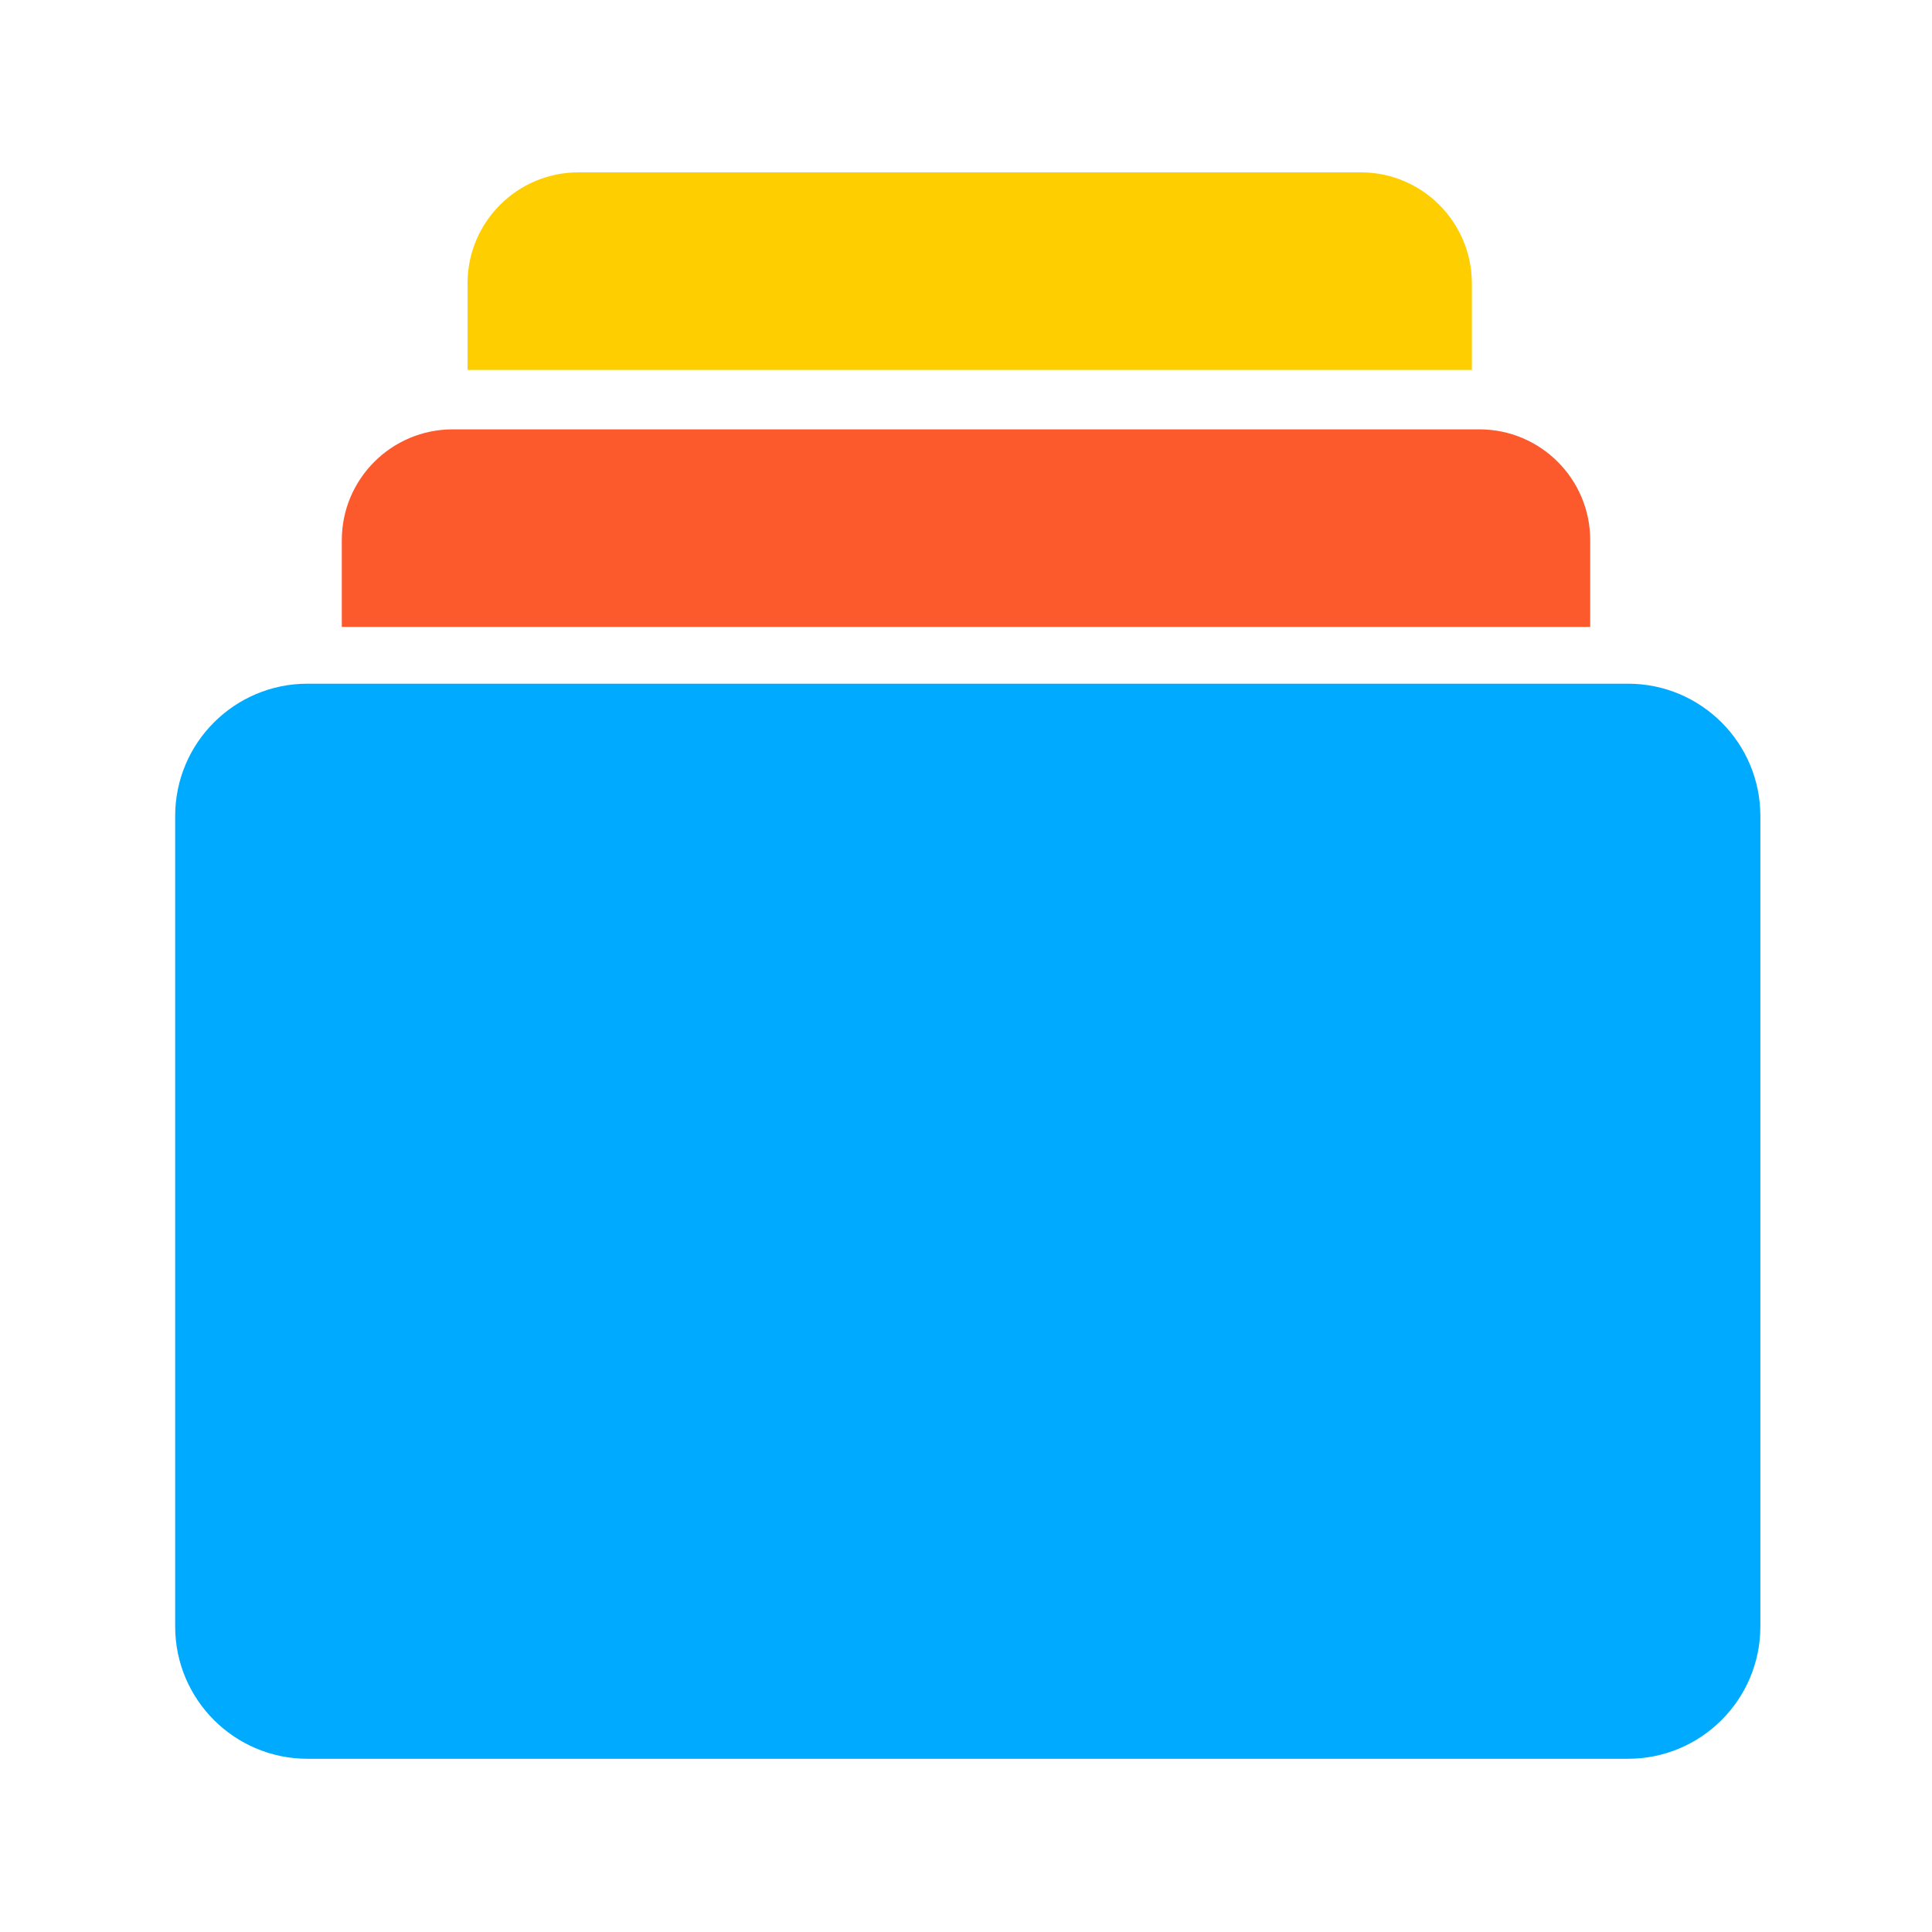
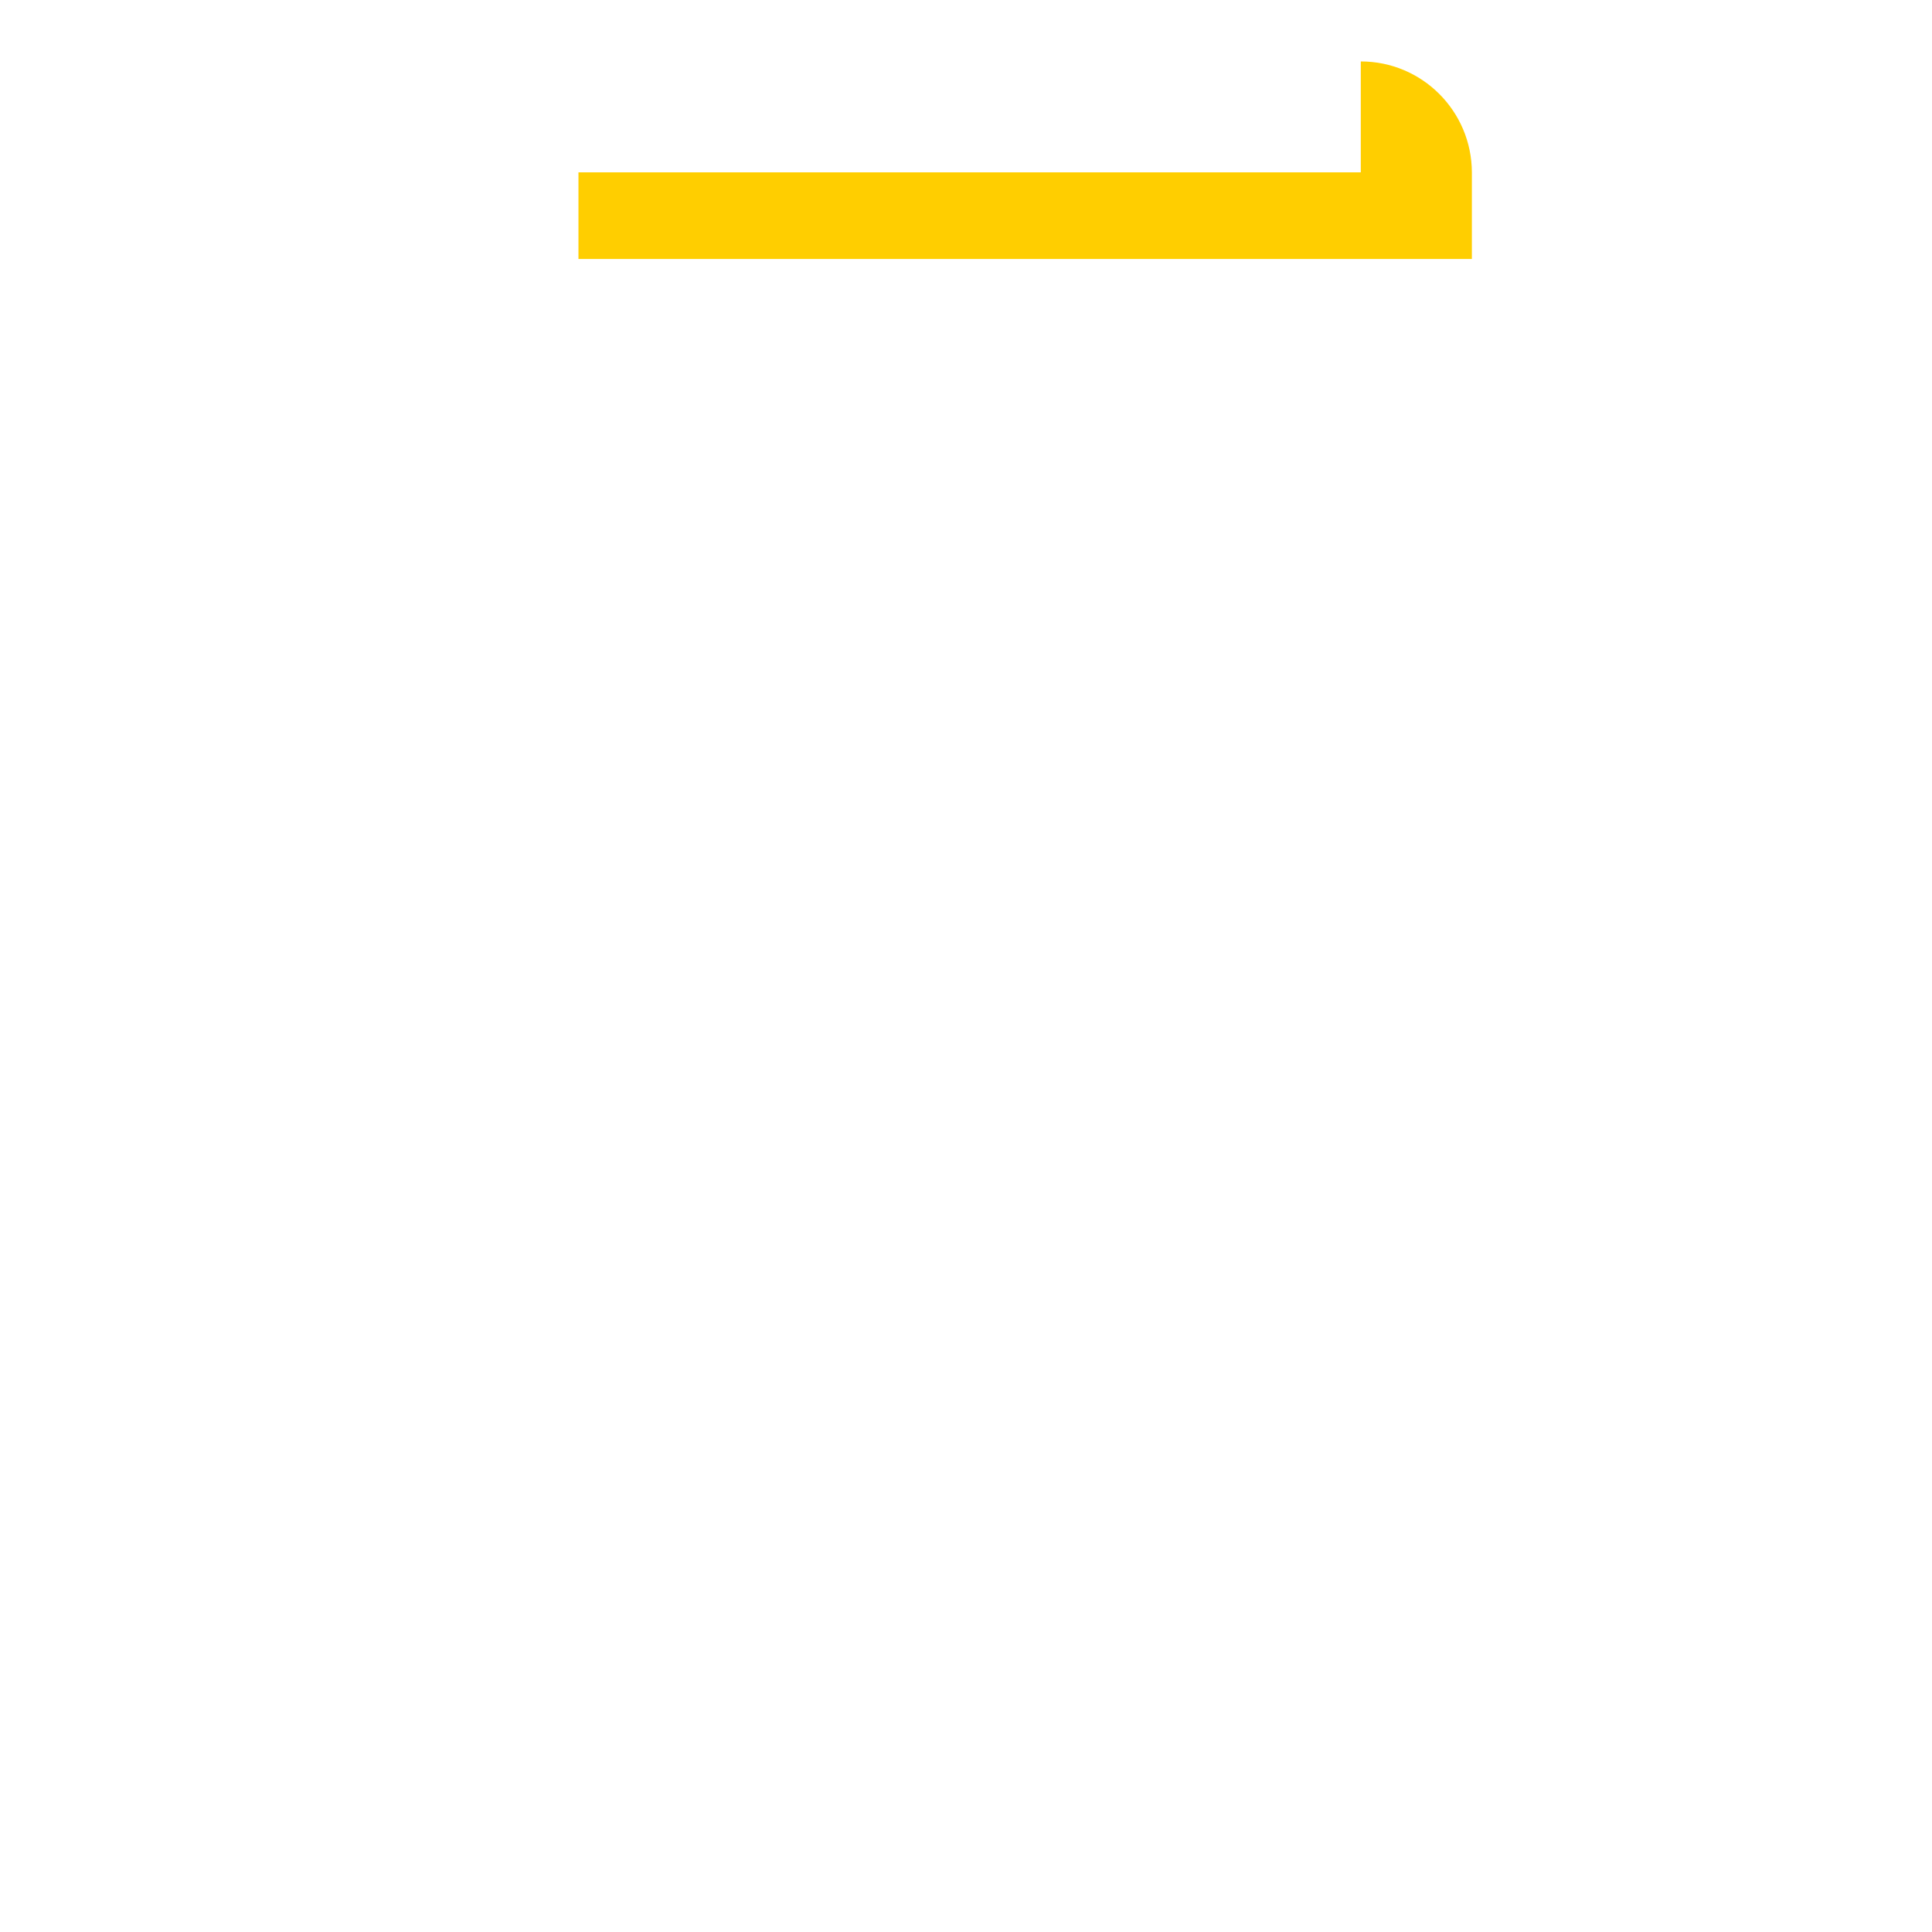
<svg xmlns="http://www.w3.org/2000/svg" width="800px" height="800px" viewBox="0 0 1024 1024" class="icon" version="1.1">
-   <path d="M862.906 932.188H162.969c-38.719 0-70.125-31.406-70.125-70.125V432.5c0-38.719 31.406-70.125 70.125-70.125h699.938c38.719 0 70.125 31.406 70.125 70.125v429.562c0 38.719-31.406 70.125-70.125 70.125z" fill="#00AAFF" />
-   <path d="M784.062 227.562H239.938c-32.438 0-58.781 26.344-58.781 58.781v45.938h661.688v-45.938c0-32.531-26.344-58.781-58.781-58.781z" fill="#FC592D" />
-   <path d="M721.25 91.344H306.594c-32.438 0-58.781 26.344-58.781 58.781v45.938H780.125v-45.938c-0.094-32.438-26.344-58.781-58.875-58.781z" fill="#FFCE00" />
+   <path d="M721.25 91.344H306.594v45.938H780.125v-45.938c-0.094-32.438-26.344-58.781-58.875-58.781z" fill="#FFCE00" />
</svg>